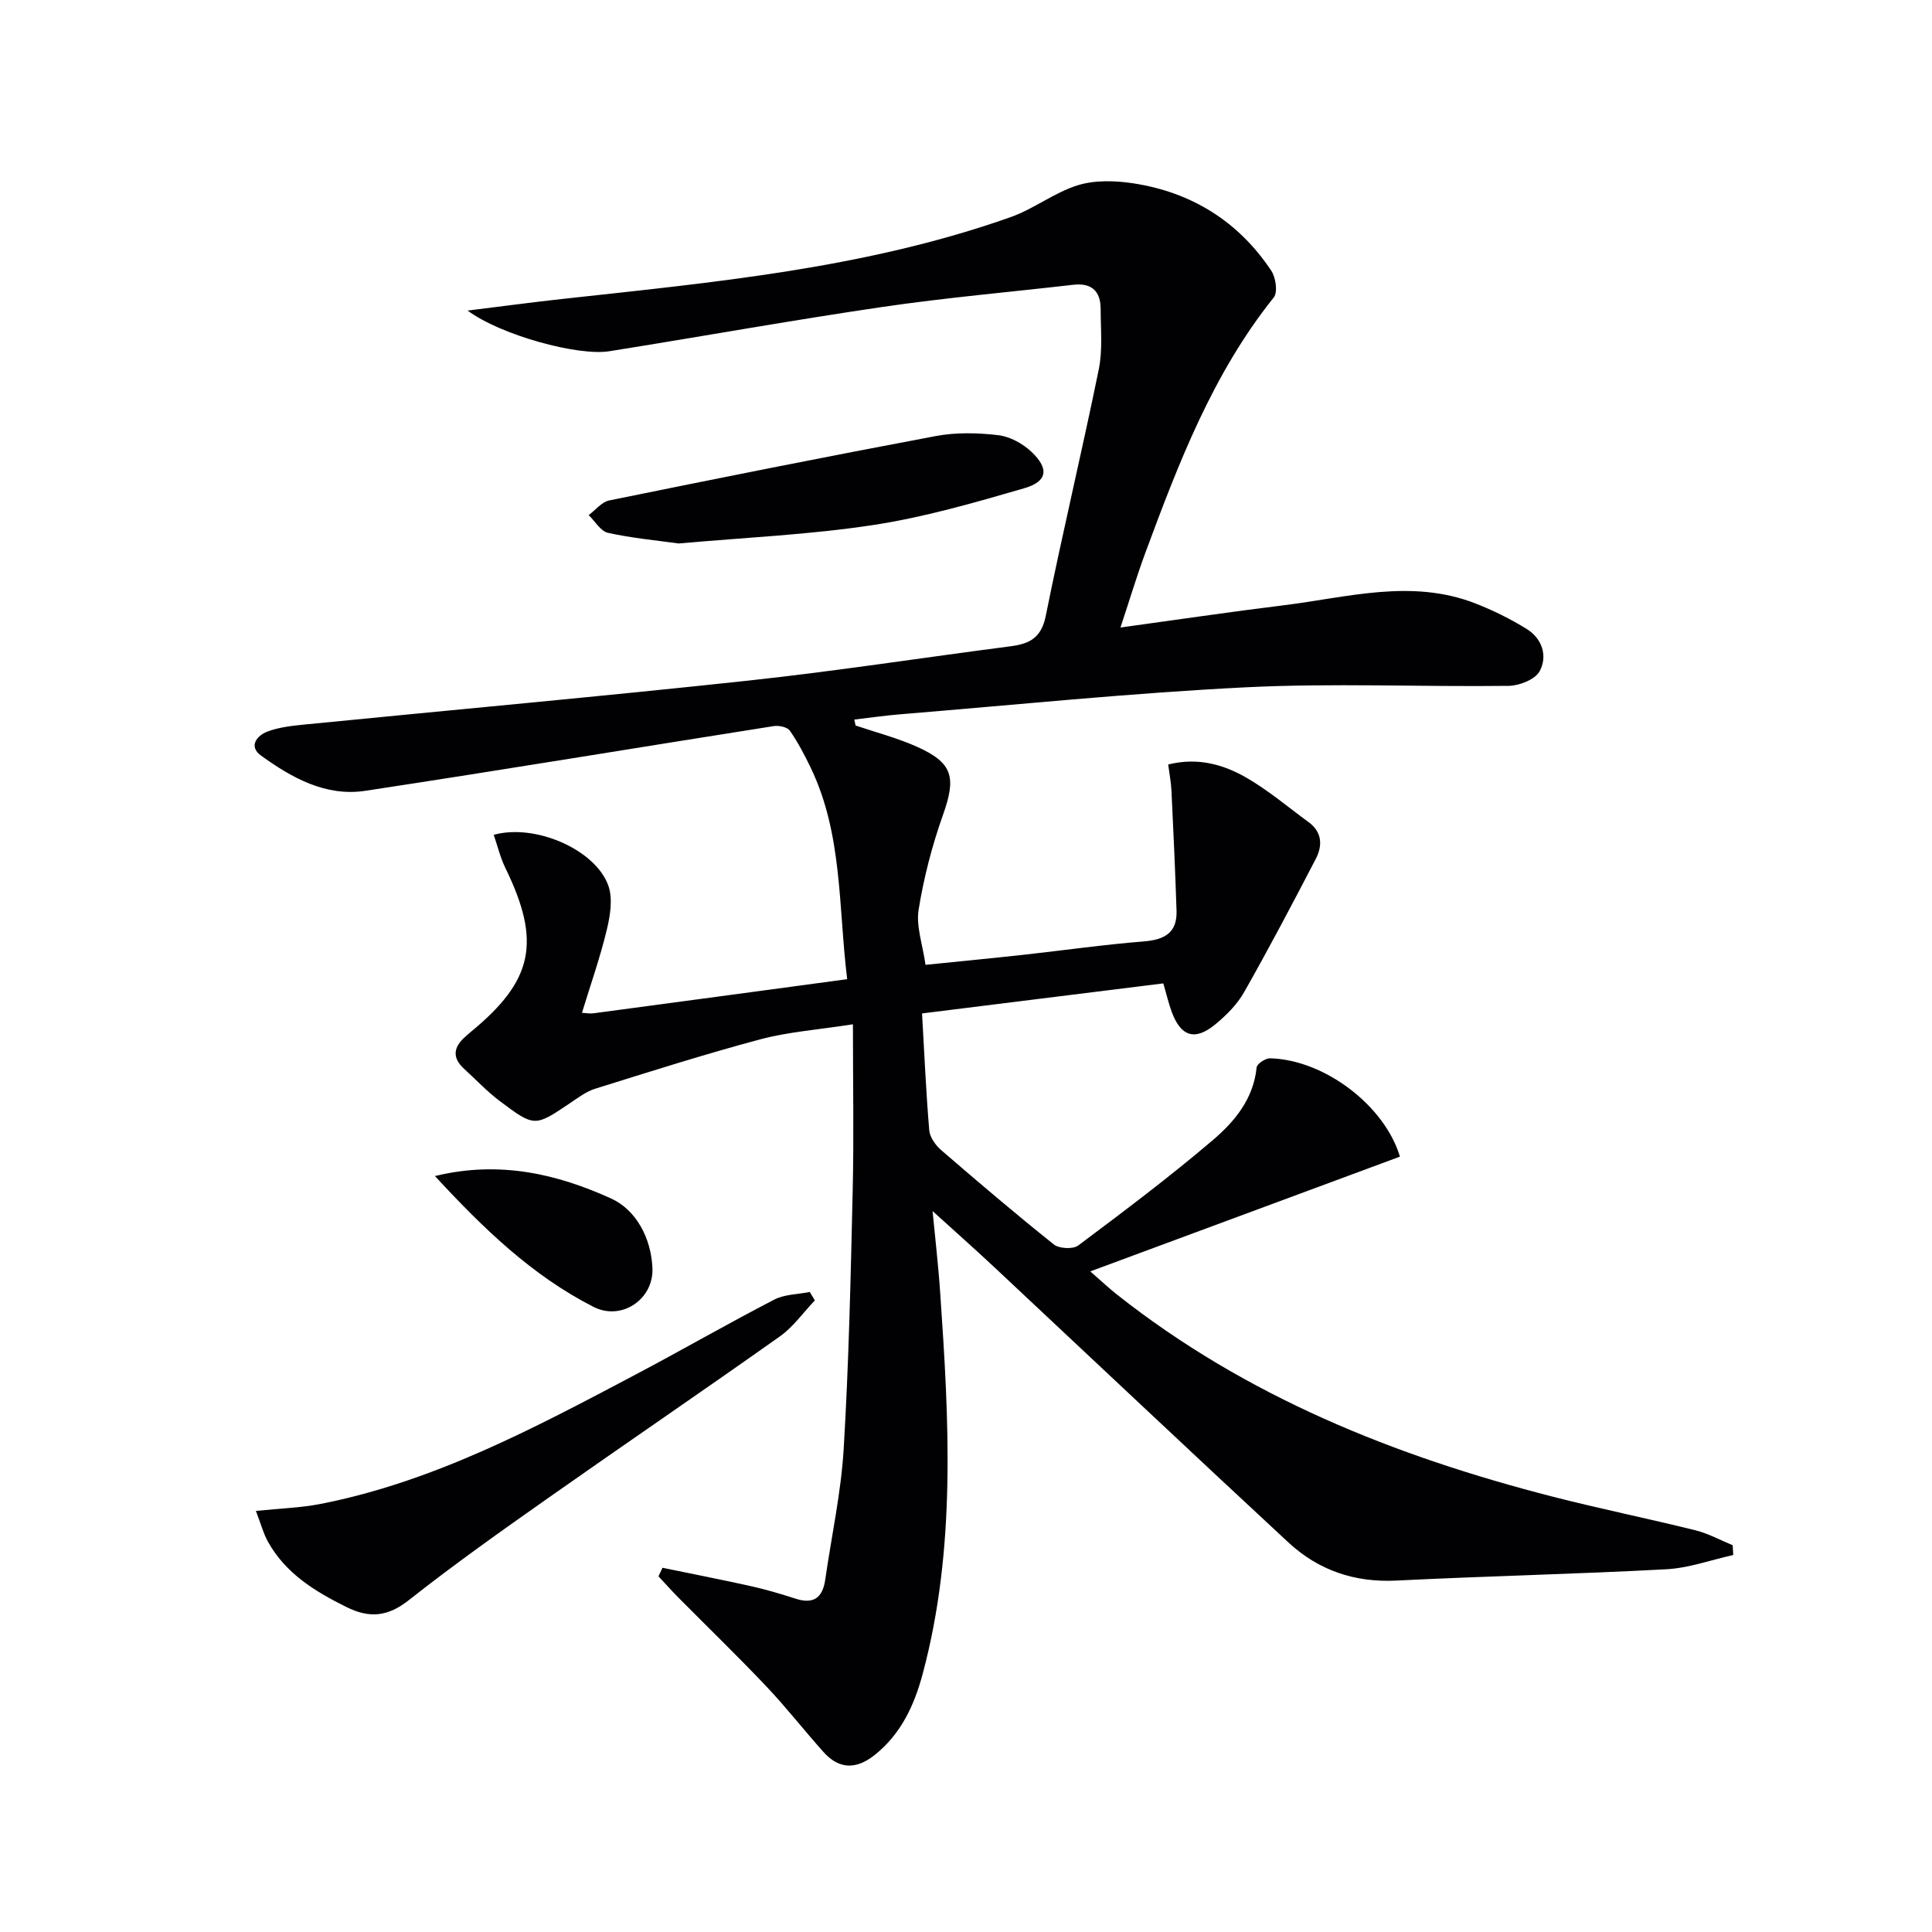
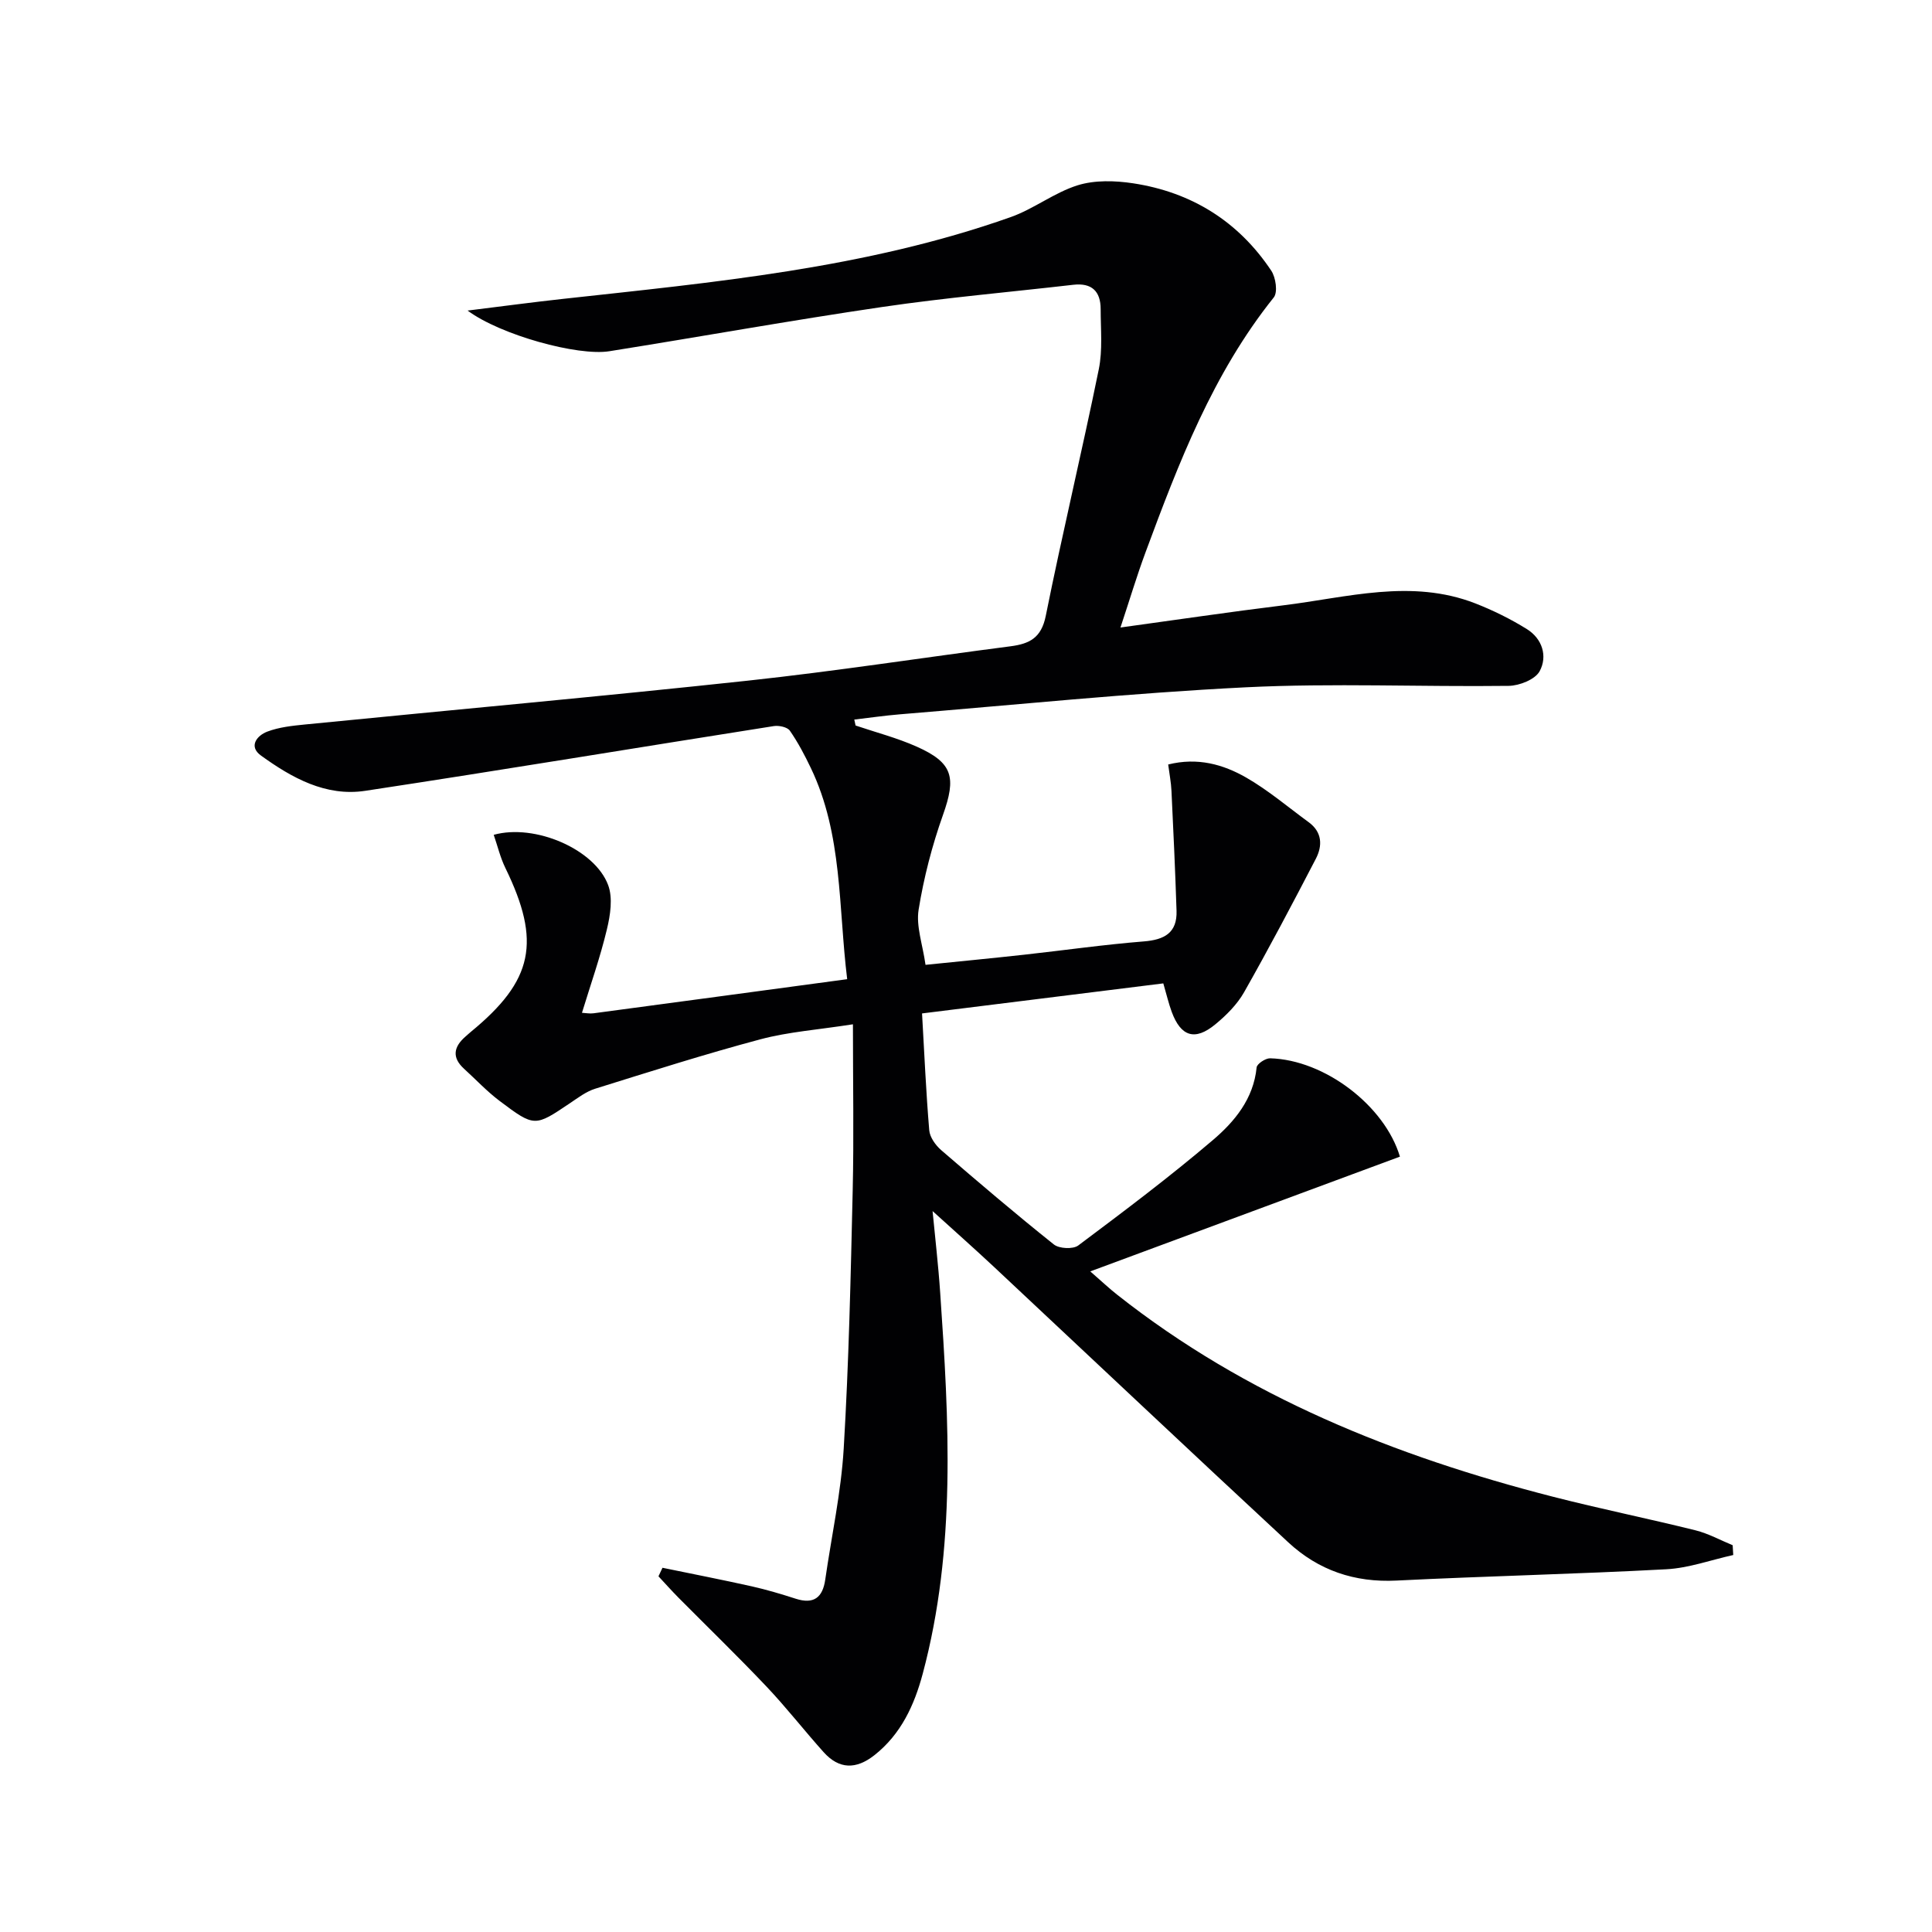
<svg xmlns="http://www.w3.org/2000/svg" enable-background="new 0 0 400 400" viewBox="0 0 400 400">
  <g fill="#010103">
    <path d="m177.14 150.21c4.23 1.43 8.59 2.56 12.65 4.37 7.54 3.36 8.21 6.35 5.44 14.15-2.25 6.34-3.97 12.97-5.04 19.61-.55 3.42.82 7.14 1.43 11.42 6.77-.69 13.61-1.35 20.44-2.1 8.25-.91 16.48-2.09 24.76-2.75 4.26-.34 6.92-1.78 6.77-6.34-.27-8.28-.65-16.56-1.05-24.83-.08-1.76-.43-3.51-.68-5.46 6.09-1.52 11.39-.02 16.14 2.7 4.58 2.63 8.67 6.12 12.95 9.25 2.81 2.05 2.88 4.87 1.48 7.57-4.82 9.28-9.7 18.54-14.86 27.64-1.44 2.53-3.67 4.76-5.95 6.64-4.22 3.48-7.14 2.54-9.03-2.59-.62-1.68-1.03-3.45-1.74-5.89-16.47 2.05-32.87 4.09-49.95 6.22.48 8.33.82 16.27 1.49 24.19.12 1.45 1.31 3.1 2.47 4.11 7.68 6.63 15.41 13.21 23.34 19.54 1.1.87 3.95 1.01 5.03.21 9.44-7.07 18.89-14.17 27.87-21.82 4.5-3.83 8.43-8.54 9.07-15.05.07-.74 1.83-1.91 2.79-1.89 11.32.3 23.75 9.85 26.88 20.36-20.98 7.78-41.96 15.55-64.11 23.76 2.46 2.14 3.95 3.56 5.56 4.82 26.74 21.13 57.58 33.46 90.23 41.83 9.79 2.51 19.72 4.52 29.53 6.96 2.65.66 5.13 2.04 7.68 3.08.04.68.08 1.36.12 2.03-4.62 1.02-9.2 2.7-13.87 2.95-18.61 1-37.24 1.41-55.85 2.34-8.68.44-16.17-2.13-22.4-7.91-20.38-18.9-40.59-37.99-60.88-56.98-4.13-3.86-8.36-7.61-12.77-11.61.51 5.4 1.19 11.17 1.58 16.96 1.82 26.41 3.33 52.84-3.62 78.83-1.73 6.47-4.48 12.51-10 16.86-3.78 2.98-7.31 2.96-10.53-.64-4-4.46-7.69-9.21-11.8-13.55-5.95-6.28-12.17-12.3-18.26-18.44-1.41-1.43-2.75-2.93-4.12-4.4.28-.59.55-1.18.83-1.77 6.15 1.27 12.33 2.47 18.46 3.84 3.07.69 6.1 1.59 9.1 2.56 3.77 1.22 5.61-.24 6.14-3.96 1.3-9.04 3.28-18.03 3.82-27.11 1.06-17.76 1.45-35.57 1.86-53.37.26-11.11.05-22.24.05-34.48-7.24 1.13-13.34 1.56-19.13 3.1-11.51 3.07-22.86 6.69-34.24 10.24-1.86.58-3.53 1.86-5.18 2.97-7.3 4.91-7.35 5.01-14.57-.42-2.65-1.99-4.94-4.45-7.4-6.69-2.57-2.34-2.13-4.55.3-6.66.38-.33.74-.67 1.13-.99 12.94-10.63 14.58-18.64 7.13-33.92-1.05-2.15-1.61-4.54-2.41-6.86 8.54-2.37 20.93 2.99 23.69 10.41 1 2.67.45 6.22-.26 9.17-1.38 5.78-3.37 11.41-5.16 17.27.79.04 1.62.21 2.4.1 17.41-2.32 34.82-4.68 52.51-7.06-1.84-14.95-.93-29.95-7.51-43.69-1.28-2.68-2.67-5.33-4.36-7.76-.52-.75-2.26-1.12-3.33-.95-28.2 4.44-56.36 9.12-84.58 13.4-8.18 1.24-15.21-2.69-21.6-7.31-2.61-1.89-.83-4.14 1.33-4.95 2.43-.92 5.15-1.21 7.77-1.47 30.58-3.03 61.19-5.79 91.74-9.08 18.16-1.96 36.22-4.77 54.34-7.11 3.93-.51 6.39-1.72 7.31-6.28 3.43-17.07 7.5-34 10.98-51.06.82-4.01.39-8.3.39-12.46 0-3.69-1.83-5.49-5.66-5.05-13.19 1.52-26.44 2.67-39.58 4.6-18.87 2.77-37.65 6.16-56.49 9.16-6.52 1.04-22.52-3.35-29.34-8.42 7.37-.91 13.46-1.73 19.57-2.4 31.36-3.45 62.84-6.32 92.87-16.95 4.8-1.7 9.04-5.08 13.87-6.59 3.54-1.1 7.73-.98 11.48-.41 12.08 1.84 21.79 7.87 28.6 18.09.94 1.41 1.38 4.47.52 5.54-12.6 15.74-19.67 34.2-26.55 52.77-1.82 4.91-3.32 9.94-5.19 15.57 11.73-1.61 22.69-3.24 33.69-4.59 13.24-1.62 26.51-5.57 39.79-.4 3.68 1.44 7.29 3.22 10.65 5.31 3.2 1.98 4.34 5.61 2.66 8.72-.92 1.71-4.18 3.01-6.41 3.04-18.15.23-36.35-.6-54.46.3-23.89 1.19-47.71 3.64-71.56 5.59-3.16.26-6.31.72-9.47 1.09.1.44.18.84.27 1.23z" />
-     <path d="m52.98 312.82c5.14-.53 9.29-.65 13.3-1.43 23.47-4.59 44.29-15.7 65.14-26.71 9.68-5.11 19.16-10.58 28.88-15.61 2.15-1.11 4.88-1.08 7.35-1.58.35.58.71 1.16 1.06 1.74-2.4 2.51-4.47 5.49-7.25 7.46-15.86 11.24-31.93 22.17-47.83 33.36-9.78 6.88-19.55 13.79-28.93 21.2-4.4 3.48-8.17 3.86-13.02 1.45-6.52-3.24-12.53-6.93-16.19-13.48-.94-1.69-1.44-3.62-2.51-6.4z" />
-     <path d="m140.5 112.52c-4.51-.63-9.63-1.1-14.62-2.2-1.53-.34-2.68-2.4-4-3.67 1.41-1.05 2.7-2.73 4.26-3.04 22.52-4.59 45.07-9.1 67.66-13.34 4.18-.78 8.65-.67 12.89-.17 2.43.29 5.08 1.75 6.89 3.47 3.67 3.49 3.29 6.12-1.53 7.52-10.3 2.99-20.69 6-31.26 7.61-13.09 2-26.4 2.58-40.29 3.82z" />
-     <path d="m90.05 243.49c13.35-3.26 25.3-.43 36.48 4.65 5.17 2.35 8.28 8.18 8.55 14.39.28 6.54-6.46 10.98-12.19 8.05-12.74-6.49-22.81-16.23-32.84-27.09z" />
+     <path d="m52.98 312.82z" />
  </g>
</svg>